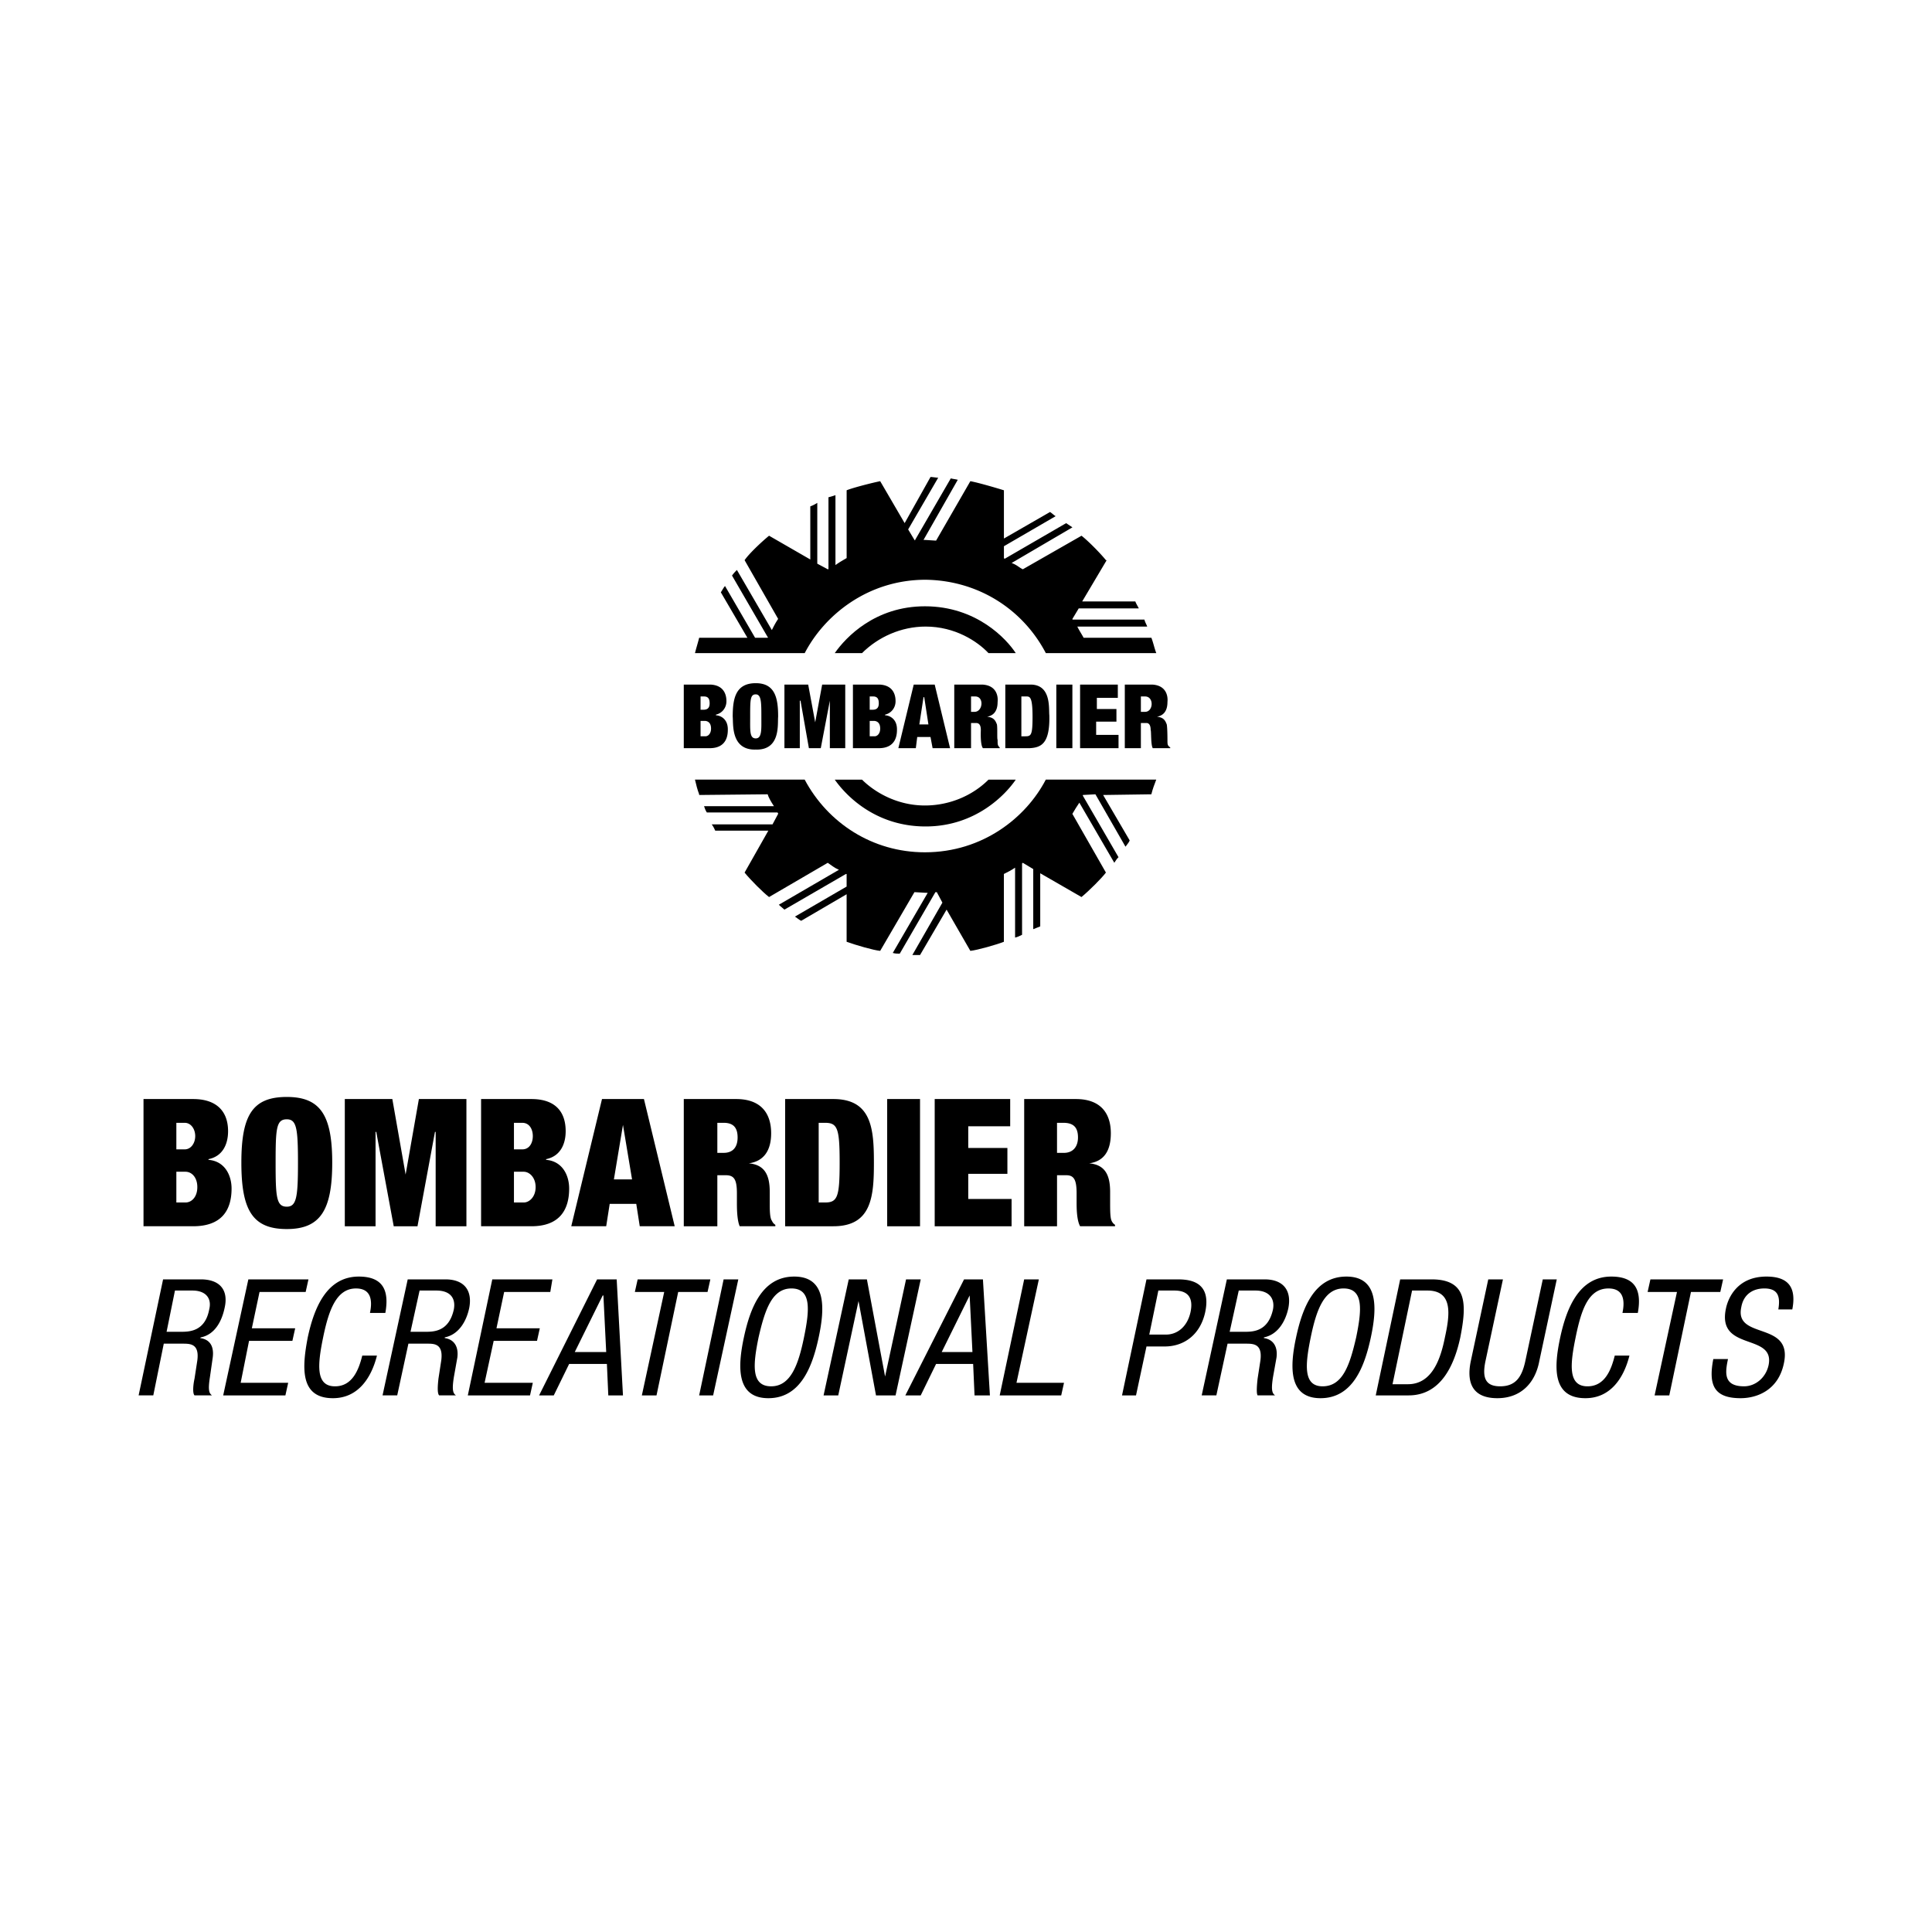
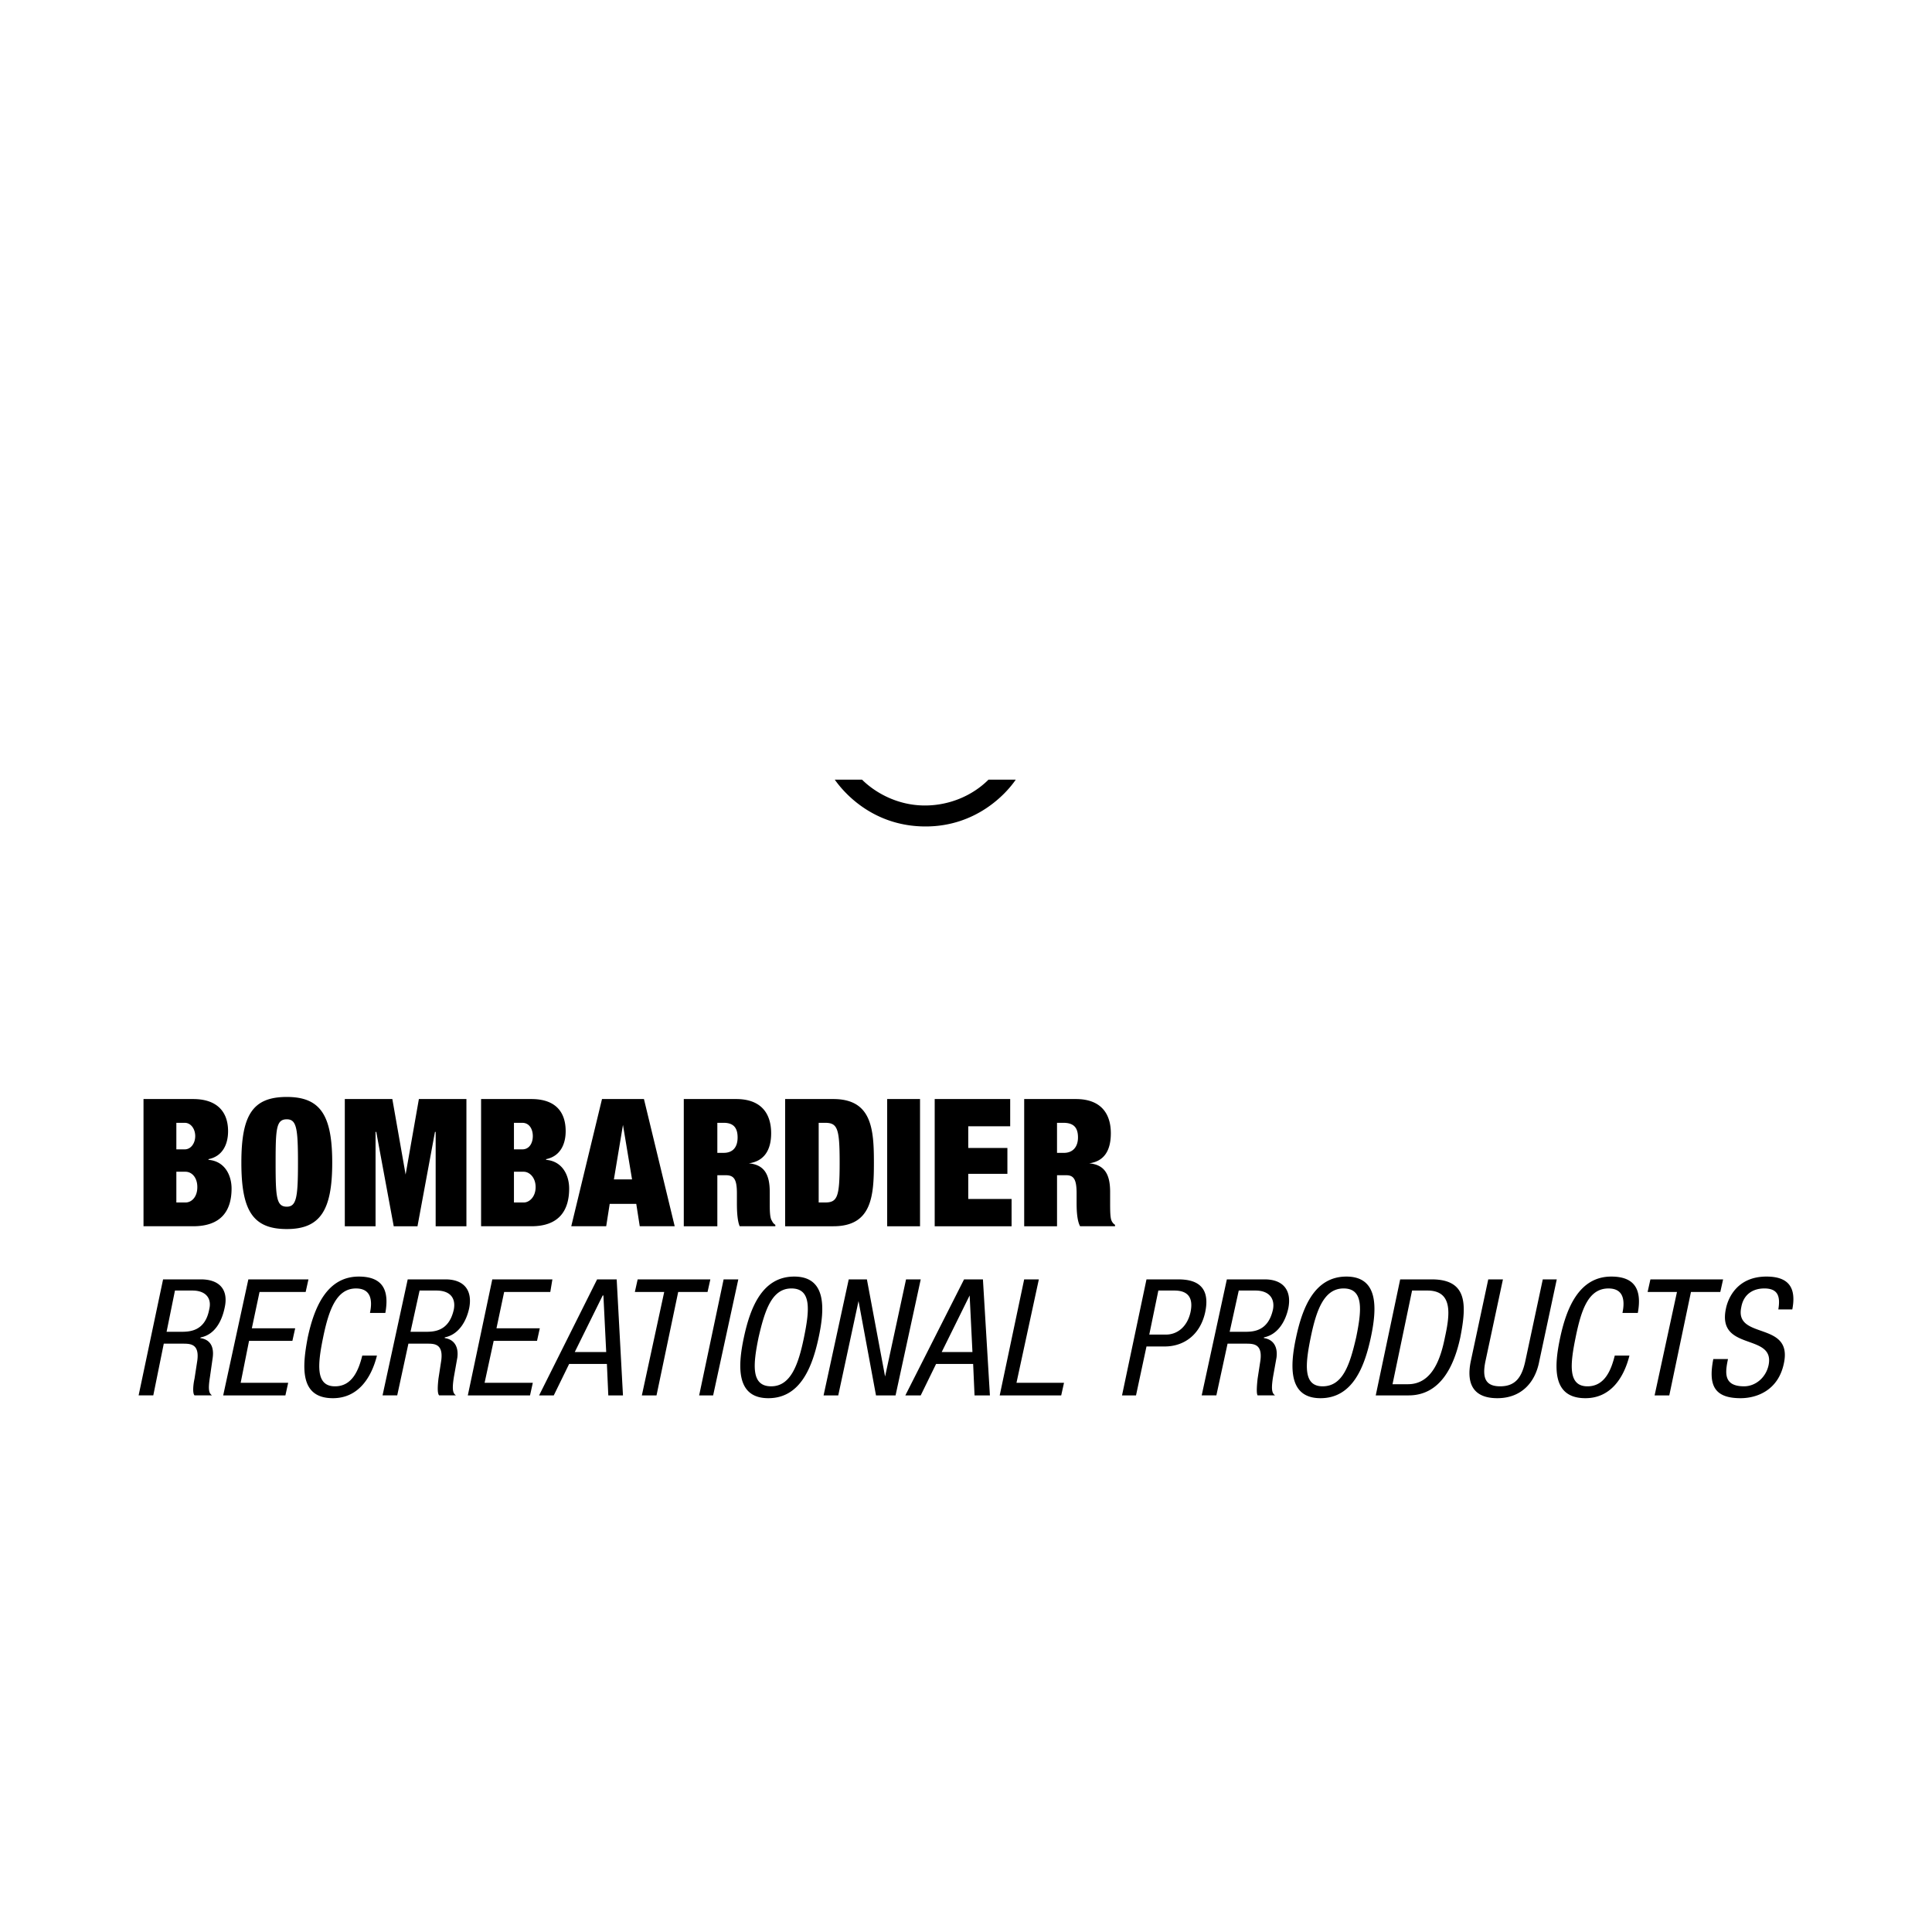
<svg xmlns="http://www.w3.org/2000/svg" width="2500" height="2500" viewBox="0 0 192.756 192.756">
  <g fill-rule="evenodd" clip-rule="evenodd">
-     <path fill="#fff" d="M0 0h192.756v192.756H0V0z" />
-     <path d="M85.097 74.646V68.3h2.649c1.604.069 1.604 1.395 1.604 1.673 0 .628-.418 1.186-1.045 1.325v.07c.348 0 1.186.279 1.186 1.395 0 .418 0 1.883-1.813 1.883h-2.581zm1.674-2.72v1.534h.488c.279 0 .558-.279.558-.767 0-.279-.07-.698-.558-.767h-.488zm0-2.44v1.325h.279c.279 0 .627-.07.627-.628 0-.349-.07-.697-.558-.697h-.348zM68.221 74.646V68.3h2.65c1.604.069 1.604 1.395 1.604 1.673 0 .628-.418 1.186-1.046 1.325v.07c.349 0 1.186.279 1.186 1.395 0 .418 0 1.883-1.813 1.883h-2.581zm1.674-2.72v1.534h.488c.279 0 .558-.279.558-.767 0-.279-.069-.698-.558-.767h-.488zm0-2.44v1.325h.279c.279 0 .627-.07.627-.628 0-.349-.069-.697-.558-.697h-.348zM81.332 72.066l.696-3.766h2.302v6.346h-1.535v-4.742l-.906 4.742h-1.185l-.837-4.742h-.07v4.742h-1.534V68.3h2.37l.699 3.766zM91.512 73.53l-.14 1.116h-1.743l1.534-6.346h2.092l1.534 6.346h-1.743l-.209-1.116h-1.325zm1.116-1.255l-.418-2.72h-.07l-.418 2.72h.906zM99.531 70.043c0 1.186-.697 1.395-1.045 1.465.697.069.836.418.977.767.068.348 0 1.464.068 1.534 0 .488 0 .558.209.767v.07h-1.674c-.277-.349-.209-1.674-.209-1.813 0-.627-.277-.698-.488-.698h-.488v2.511h-1.674V68.3h2.791c1.395.07 1.604 1.116 1.533 1.743zm-2.65-.557v1.534h.349c.836 0 .977-1.534.07-1.534h-.419zM116.477 70.043c0 1.186-.697 1.395-1.045 1.465.697.069.836.418.975.767.07.348.07 1.464.07 1.534 0 .488 0 .558.279.767v.07h-1.744c-.209-.349-.139-1.674-.209-1.813 0-.627-.279-.698-.418-.698h-.559v2.511h-1.604V68.3h2.721c1.395.07 1.604 1.116 1.534 1.743zm-2.651-.557v1.534h.42c.836 0 .906-1.534 0-1.534h-.42zM102.809 68.3c2.092 0 1.814 2.371 1.883 3.068.07 2.859-.836 3.208-1.951 3.277H100.3V68.3h2.509zm-.489 5.16c.559 0 .697-.14.697-1.952 0-2.022-.277-2.022-.627-2.022h-.488v3.975h.418v-.001zM105.389 74.646h1.603V68.3h-1.603v6.346zM107.76 74.646h3.836v-1.325h-2.233v-1.325h2.024v-1.255h-1.953v-1.116h2.091V68.3h-3.765v6.346zM75.404 74.786c-2.51.069-2.231-2.58-2.301-3.277 0-1.813.279-3.348 2.301-3.348 1.953 0 2.231 1.534 2.231 3.348-.07.697.28 3.346-2.231 3.277zm.557-3.278c0-1.395 0-2.231-.558-2.231s-.558.558-.558 2.231c0 1.395-.07 2.161.558 2.161.629 0 .558-.906.558-2.161zM100.158 48.915c-.904-.279-2.578-.767-3.346-.907l-3.417 5.927c-.209 0-.977-.069-1.255-.069l3.417-5.998c-.279-.069-.418-.069-.697-.139l-3.557 6.137c0 .069 0 .069-.069 0l-.627-1.046 2.998-5.161c-.209 0-.558-.07-.767-.07l-2.581 4.603-2.44-4.184c-.698.14-2.65.627-3.347.907v6.764c-.349.209-.628.349-1.116.698v-6.973a8.65 8.65 0 0 1-.698.209v7.113c0 .07 0 .07-.069.07l-1.046-.558v-6.067c-.209.14-.488.279-.697.349v5.3l-4.114-2.371c-.768.628-2.022 1.813-2.441 2.441l3.347 5.858c-.279.418-.418.697-.627 1.115l-3.487-5.997c-.209.21-.279.279-.488.558l3.557 6.137s.07 0 0 .07h-1.255l-2.999-5.161c-.139.14-.279.418-.418.627l2.649 4.533h-4.812c-.139.558-.279.976-.418 1.534h10.948c1.953-3.766 6.276-7.322 12.064-7.322 5.231.069 9.694 2.929 11.995 7.322h11.018c-.209-.558-.279-.977-.488-1.534h-6.764c-.141-.279-.42-.698-.629-1.116h6.975c-.07-.209-.209-.418-.279-.697h-7.113c-.07 0-.07 0-.07-.069l.629-1.046h5.996c-.139-.278-.277-.488-.348-.697h-5.301l2.441-4.114h-.07c-.627-.767-1.812-1.953-2.439-2.441l-5.857 3.348c-.42-.209-.559-.418-1.117-.628l6.066-3.556-.627-.418-6.137 3.557-.07-.07v-1.185l5.162-2.999c-.141-.07-.35-.279-.559-.418l-4.604 2.649v-4.815h-.002z" />
-     <path d="M86.003 65.163h-2.72c1.116-1.604 4.045-4.673 8.996-4.673 5.16 0 8.158 3.278 9.064 4.673h-2.719c-1.115-1.186-3.347-2.65-6.276-2.65-2.44-.001-4.741 1.046-6.345 2.65zM84.469 93.962c.976.348 2.649.836 3.347.906l3.417-5.858c.279 0 .976.07 1.325.07l-3.486 5.997c.278.07.418.07.697.07l3.557-6.137h.139l.558 1.046-2.999 5.229h.768l2.649-4.532 2.371 4.114c.698-.07 2.651-.628 3.346-.906v-6.765c.42-.209.699-.348 1.117-.627v6.973c.277-.069.418-.139.697-.279V86.15l.07-.07 1.045.627v5.997c.209-.069.488-.209.697-.278v-5.3l4.115 2.371c.766-.627 2.021-1.883 2.439-2.441l-3.348-5.857c.279-.488.42-.697.697-1.116l3.488 5.997c.139-.209.209-.348.418-.558l-3.557-6.136v-.07l1.254-.069 3 5.229c.139-.209.348-.418.418-.627l-2.65-4.533 4.812-.069c.139-.558.279-.907.488-1.465H104.34c-1.953 3.766-6.277 7.252-12.064 7.252-5.23 0-9.693-2.929-11.994-7.252H69.337c.139.558.209.907.418 1.465v.069l6.834-.069c.07.279.349.767.627 1.186h-6.973c.07.209.139.418.279.627h7.042c.07.07.07.07.07.14l-.558 1.046h-6.067c.209.279.279.488.349.628h5.3l-2.371 4.184c.627.768 1.813 1.953 2.441 2.441l5.857-3.417c.418.279.627.488 1.116.697l-5.997 3.487c.209.209.418.349.558.488l6.136-3.557h.07v1.255l-5.16 2.999c.139.069.349.279.627.418l4.533-2.65v4.743h.001z" />
    <path d="M98.625 77.784h2.719c-1.045 1.534-4.043 4.672-8.995 4.672-5.16 0-8.089-3.277-9.065-4.672h2.72c1.186 1.186 3.417 2.58 6.276 2.58 2.44 0 4.741-.976 6.345-2.58zM14.318 109.652h4.951c2.371 0 3.486 1.254 3.486 3.207 0 1.324-.558 2.51-1.952 2.789v.07c1.673.139 2.301 1.604 2.301 2.859 0 2.23-1.046 3.766-3.835 3.766h-4.951v-12.691zm3.277 5.02h.837c.628 0 1.046-.627 1.046-1.324s-.418-1.324-1.046-1.324h-.837v2.648zm0 5.301h.907c.627 0 1.185-.559 1.185-1.535 0-.975-.558-1.533-1.185-1.533h-.907v3.068zM28.613 109.443c3.347 0 4.533 1.812 4.533 6.555s-1.186 6.625-4.533 6.625c-3.417 0-4.532-1.883-4.532-6.625s1.115-6.555 4.532-6.555zm0 10.948c.977 0 1.116-.977 1.116-4.393 0-3.418-.14-4.324-1.116-4.324-1.046 0-1.115.906-1.115 4.324 0 3.416.069 4.393 1.115 4.393zM34.401 109.652h4.742l1.325 7.532 1.324-7.532h4.743v12.692h-3.069v-9.414h-.07l-1.743 9.414h-2.371l-1.743-9.414h-.07v9.414h-3.068v-12.692zM47.999 109.652h5.021c2.371 0 3.417 1.254 3.417 3.207 0 1.324-.558 2.51-1.953 2.789v.07c1.674.139 2.301 1.604 2.301 2.859 0 2.23-1.046 3.766-3.766 3.766h-5.021v-12.691h.001zm3.278 5.02h.836c.697 0 1.046-.627 1.046-1.324s-.349-1.324-1.046-1.324h-.836v2.648zm0 5.301h.976c.558 0 1.186-.559 1.186-1.535 0-.975-.627-1.533-1.186-1.533h-.976v3.068zM60.062 109.652h4.185l3.068 12.691h-3.487l-.348-2.232h-2.65l-.349 2.232h-3.486l3.067-12.691zm2.092 2.58l-.906 5.439h1.812l-.906-5.439zM68.221 109.652h5.23c2.51 0 3.487 1.465 3.487 3.416 0 1.674-.698 2.789-2.232 2.998 1.604.141 2.092 1.186 2.092 2.859v1.117c0 .627 0 1.463.209 1.742.07.141.139.279.349.418v.141H73.8c-.279-.629-.279-1.883-.279-2.371v-.906c0-1.395-.279-1.814-1.116-1.814h-.836v5.092h-3.348v-12.692zm3.348 5.369h.627c.976 0 1.395-.627 1.395-1.535 0-.975-.418-1.463-1.395-1.463h-.627v2.998zM78.333 109.652h4.812c3.835 0 4.045 2.998 4.045 6.346s-.209 6.346-4.045 6.346h-4.812v-12.692zm3.347 10.321h.627c1.256 0 1.465-.559 1.465-3.975 0-3.418-.209-3.975-1.465-3.975h-.627v7.95zM88.514 109.652h3.278v12.692h-3.278v-12.692zM93.255 109.652h7.532v2.719h-4.184v2.162h3.905v2.58h-3.905v2.51h4.323v2.721h-7.671v-12.692zM102.182 109.652h5.16c2.51 0 3.486 1.465 3.486 3.416 0 1.674-.627 2.789-2.162 2.998 1.604.141 2.092 1.186 2.092 2.859v1.117c0 .627 0 1.463.141 1.742a.907.907 0 0 0 .348.418v.141h-3.486c-.348-.629-.348-1.883-.348-2.371v-.906c0-1.395-.279-1.814-1.047-1.814h-.906v5.092h-3.277v-12.692h-.001zm3.277 5.369h.697c.906 0 1.395-.627 1.395-1.535 0-.975-.418-1.463-1.465-1.463h-.627v2.998zM16.271 127.643h3.765c1.883 0 2.79 1.047 2.371 2.859-.279 1.324-.976 2.65-2.371 2.928l-.069.07c1.046.141 1.395.906 1.255 1.953l-.279 1.953c-.209 1.324-.07 1.604.209 1.812h-1.744c-.209-.209-.139-1.047 0-1.674l.279-1.812c.209-1.604-.627-1.674-1.395-1.674H16.34l-1.046 5.16H13.83l2.441-11.575zm.349 5.23h1.394c.837 0 2.441 0 2.859-2.232.279-1.115-.349-1.883-1.673-1.883h-1.744l-.836 4.115zM24.778 127.643h5.997l-.279 1.255h-4.602l-.768 3.627h4.324l-.279 1.254h-4.324l-.836 4.184h4.741l-.278 1.256h-6.206l2.51-11.576zM37.609 135.244c-.558 2.23-1.883 4.254-4.394 4.254-3.347 0-3.068-3.139-2.51-6.068.627-2.928 1.883-6.066 5.09-6.066 2.371 0 3.068 1.326 2.65 3.627h-1.534c.279-1.324.069-2.441-1.395-2.441-1.953 0-2.719 2.162-3.277 4.881-.558 2.721-.767 4.883 1.185 4.883 1.744 0 2.371-1.674 2.72-3.068h1.465v-.002zM40.677 127.643h3.765c1.813 0 2.72 1.047 2.372 2.859-.279 1.324-1.046 2.65-2.441 2.928v.07c.977.141 1.395.906 1.255 1.953l-.348 1.953c-.209 1.324-.07 1.604.209 1.812h-1.674c-.209-.209-.14-1.047-.07-1.674l.279-1.812c.209-1.604-.628-1.674-1.325-1.674h-1.953l-1.116 5.16h-1.464l2.511-11.575zm.279 5.23h1.464c.837 0 2.371 0 2.859-2.232.209-1.115-.349-1.883-1.743-1.883h-1.674l-.906 4.115zM49.115 127.643h5.997l-.209 1.255H50.3l-.767 3.627h4.323l-.278 1.254h-4.324l-.906 4.184h4.811l-.279 1.256h-6.206l2.441-11.576zM59.574 127.643h1.953l.627 11.576H60.69l-.14-3.139h-3.766l-1.534 3.139h-1.464l5.788-11.576zm-2.231 7.252h3.138l-.279-5.648h-.07l-2.789 5.648zM65.501 139.219h-1.463l2.231-10.321H63.34l.28-1.255h7.252l-.28 1.255h-2.928l-2.163 10.321zM72.196 127.643h1.465l-2.511 11.576h-1.395l2.441-11.576zM81.68 133.43c-.627 2.93-1.813 6.068-5.021 6.068s-3.068-3.139-2.441-6.068c.628-2.928 1.813-6.066 5.021-6.066 3.208-.001 3.068 3.138 2.441 6.066zm-5.997 0c-.558 2.721-.768 4.883 1.255 4.883 1.952 0 2.719-2.162 3.277-4.883.558-2.719.767-4.881-1.255-4.881-1.952 0-2.649 2.162-3.277 4.881zM84.678 127.643h1.813l1.814 9.693 2.091-9.693h1.465l-2.511 11.576h-1.952l-1.743-9.414-2.023 9.414h-1.464l2.51-11.576zM96.185 127.643h1.882l.697 11.576H97.23l-.139-3.139h-3.697l-1.534 3.139h-1.534l5.859-11.576zm-2.232 7.252h3.068l-.279-5.648-2.789 5.648zM102.182 127.643h1.464l-2.232 10.32h4.742l-.279 1.256H99.74l2.442-11.576zM114.385 127.643h2.998c.977 0 3.557 0 2.859 3.277-.488 2.232-2.092 3.418-4.045 3.418h-1.812l-1.045 4.881h-1.396l2.441-11.576zm.279 5.509h1.674c1.045 0 2.092-.697 2.439-2.232.279-1.324-.139-2.162-1.604-2.162h-1.604l-.905 4.394zM122.404 127.643h3.766c1.812 0 2.719 1.047 2.371 2.859-.279 1.324-1.047 2.65-2.441 2.928v.07c.977.141 1.395.906 1.256 1.953l-.35 1.953c-.209 1.324-.068 1.604.209 1.812h-1.742c-.141-.209-.07-1.047 0-1.674l.279-1.812c.209-1.604-.629-1.674-1.395-1.674h-1.883l-1.117 5.16h-1.463l2.51-11.575zm.28 5.23h1.463c.838 0 2.371 0 2.859-2.232.209-1.115-.418-1.883-1.742-1.883h-1.674l-.906 4.115zM136.77 133.43c-.629 2.93-1.812 6.068-5.021 6.068-3.207 0-3.068-3.139-2.439-6.068.627-2.928 1.812-6.066 5.02-6.066s3.066 3.138 2.44 6.066zm-5.999 0c-.557 2.721-.766 4.883 1.186 4.883 2.023 0 2.719-2.162 3.348-4.883.559-2.719.768-4.881-1.256-4.881-1.953 0-2.719 2.162-3.278 4.881zM139.697 127.643h3.139c3.625 0 3.486 2.58 2.859 5.787-.629 2.93-2.023 5.789-5.16 5.789h-3.277l2.439-11.576zm-.765 10.461h1.533c2.441 0 3.277-2.58 3.695-4.674.488-2.23.838-4.672-1.742-4.672h-1.535l-1.951 9.346zM148.484 127.643h1.465l-1.744 8.16c-.348 1.672 0 2.51 1.465 2.51 1.533 0 2.162-.906 2.51-2.51l1.744-8.16h1.395l-1.744 8.16c-.418 2.23-1.883 3.695-4.184 3.695s-3.139-1.326-2.65-3.695l1.743-8.16zM162.57 135.244c-.559 2.23-1.883 4.254-4.393 4.254-3.348 0-3.139-3.139-2.512-6.068.629-2.928 1.883-6.066 5.092-6.066 2.371 0 3.068 1.326 2.648 3.627h-1.533c.279-1.324.07-2.441-1.395-2.441-2.023 0-2.721 2.162-3.277 4.881-.559 2.721-.768 4.883 1.186 4.883 1.742 0 2.371-1.674 2.719-3.068h1.465v-.002zM166.545 139.219h-1.465l2.232-10.321h-2.929l.279-1.255h7.252l-.279 1.255h-2.928l-2.162 10.321zM177.424 130.641c.209-1.254 0-2.092-1.395-2.092-1.186 0-2.092.629-2.303 1.883-.697 3.277 5.162 1.326 4.254 5.58-.557 2.719-2.719 3.486-4.322 3.486-2.721 0-3.209-1.395-2.721-3.906h1.465c-.279 1.326-.488 2.721 1.604 2.721 1.115 0 2.162-.838 2.441-2.092.697-3.277-5.16-1.326-4.254-5.648.209-1.047 1.115-3.209 4.045-3.209 2.23 0 2.998 1.117 2.58 3.277h-1.394z" />
  </g>
</svg>